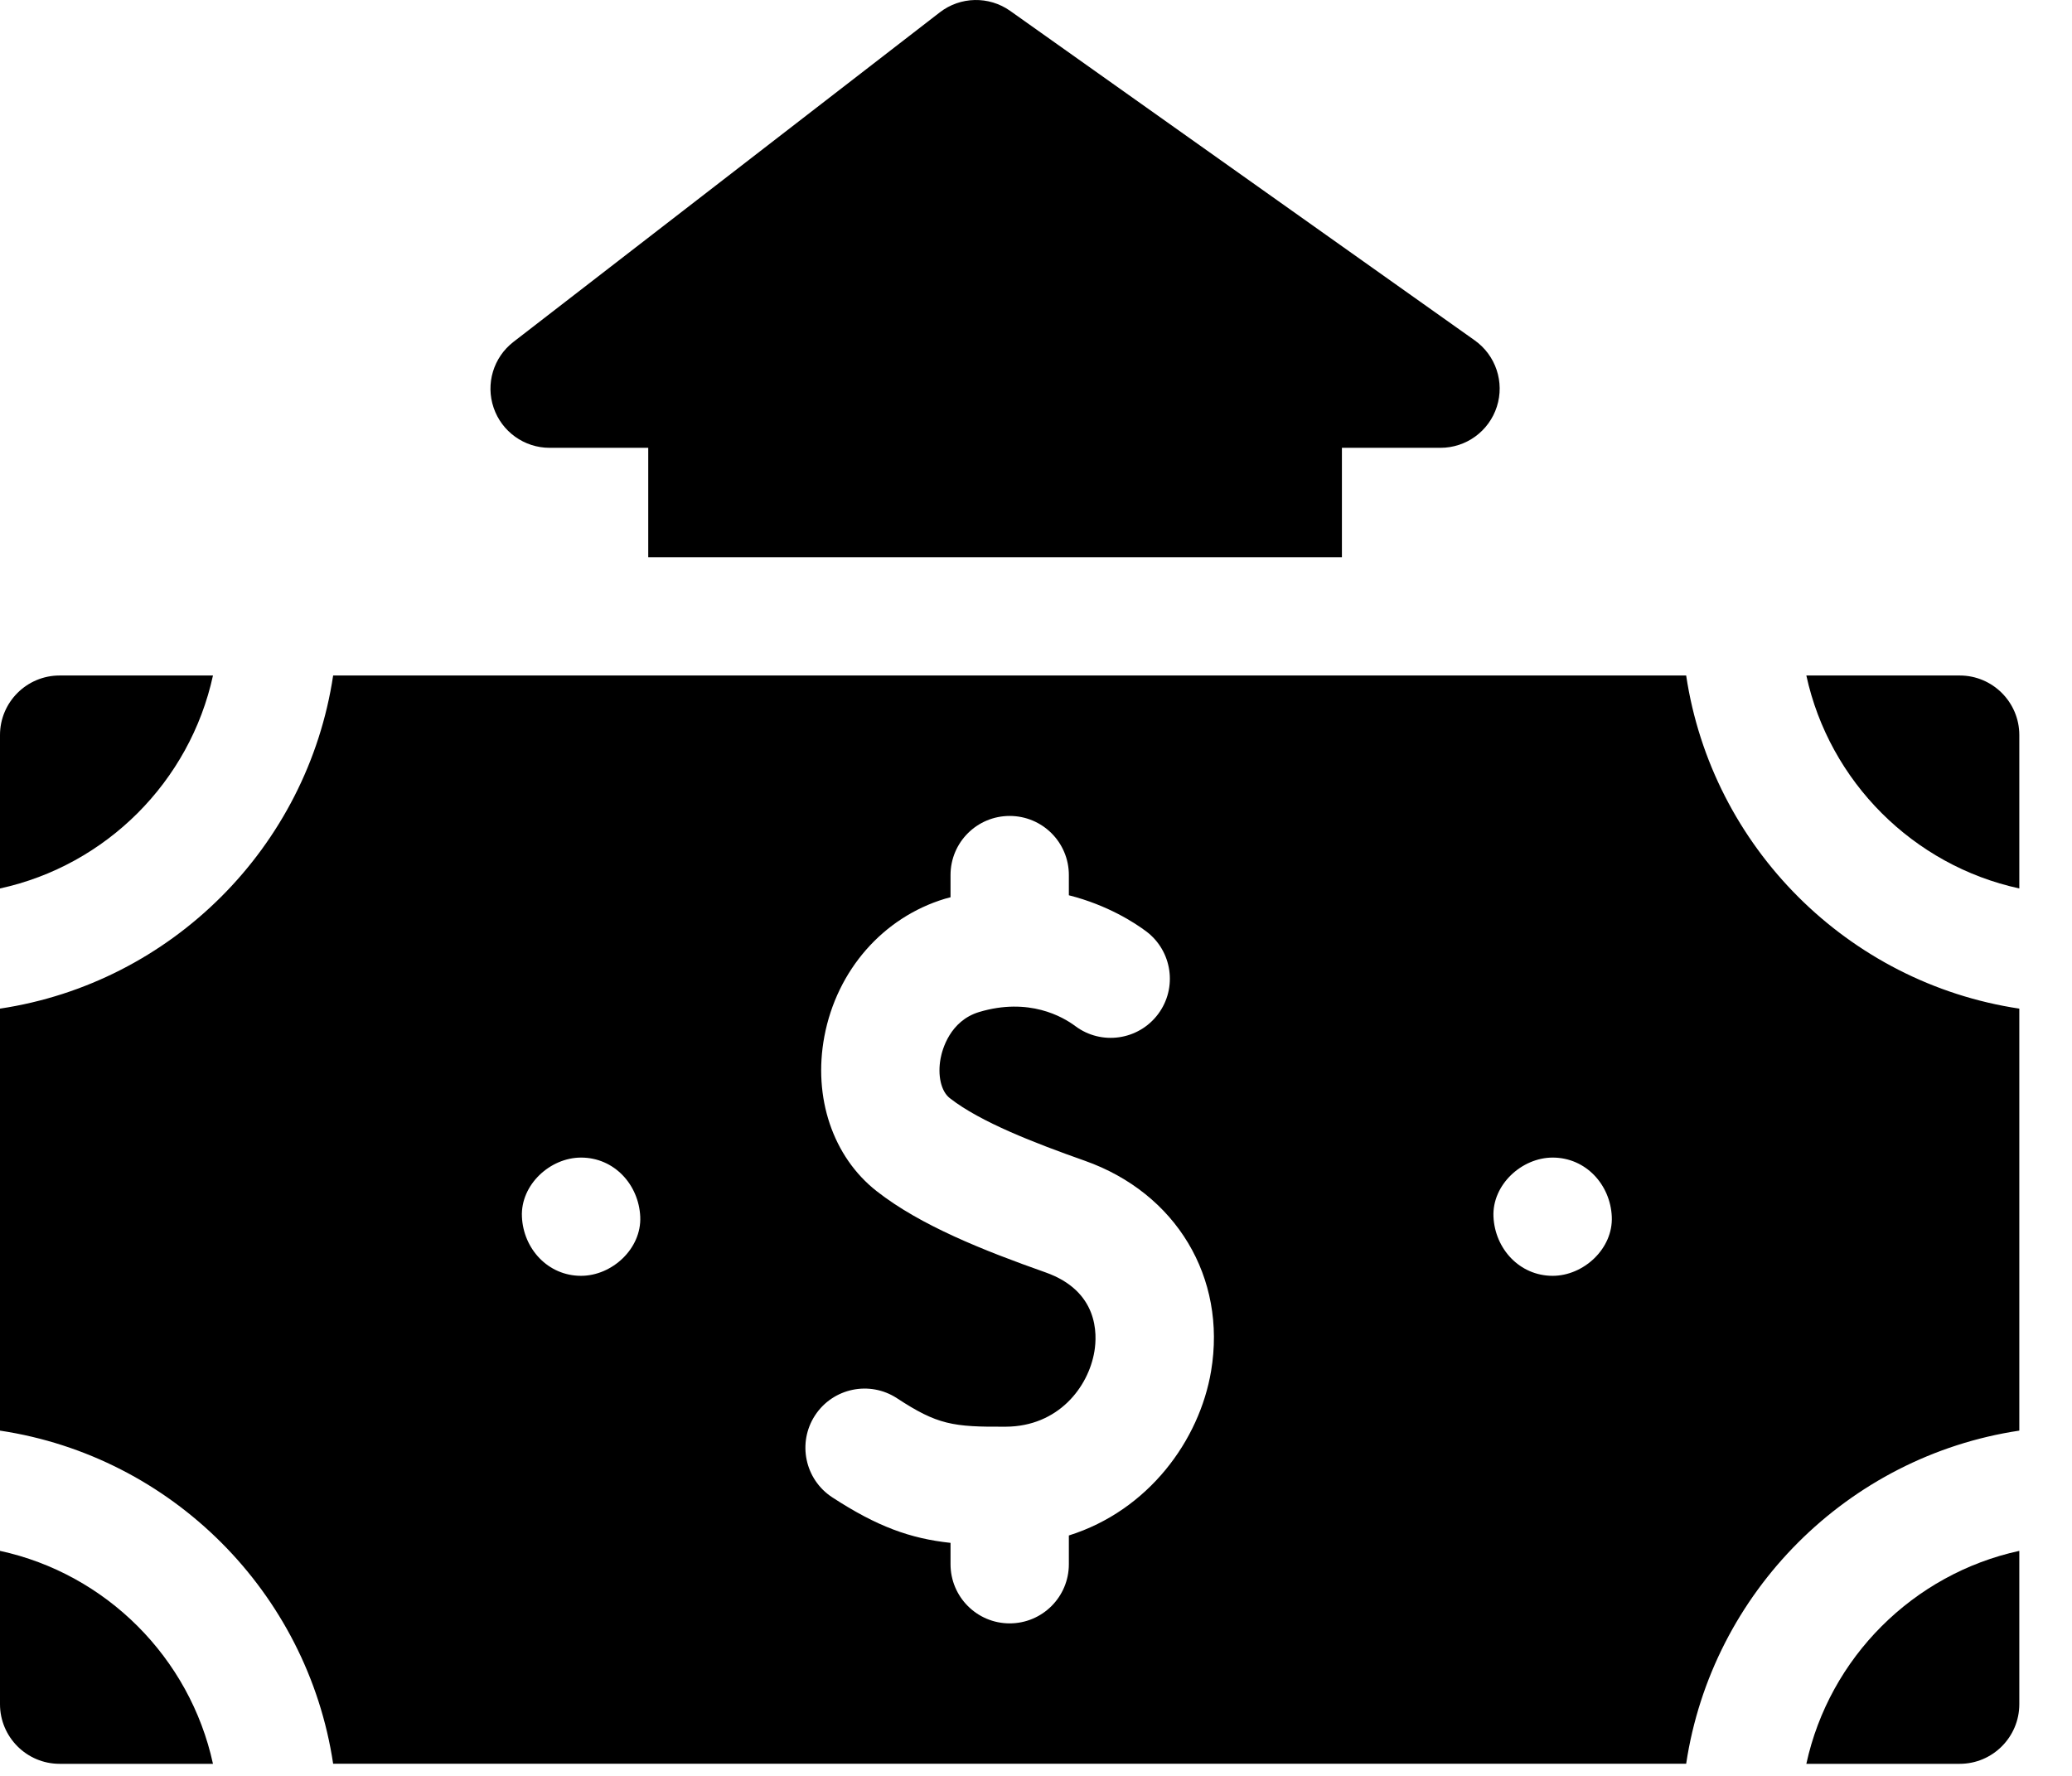
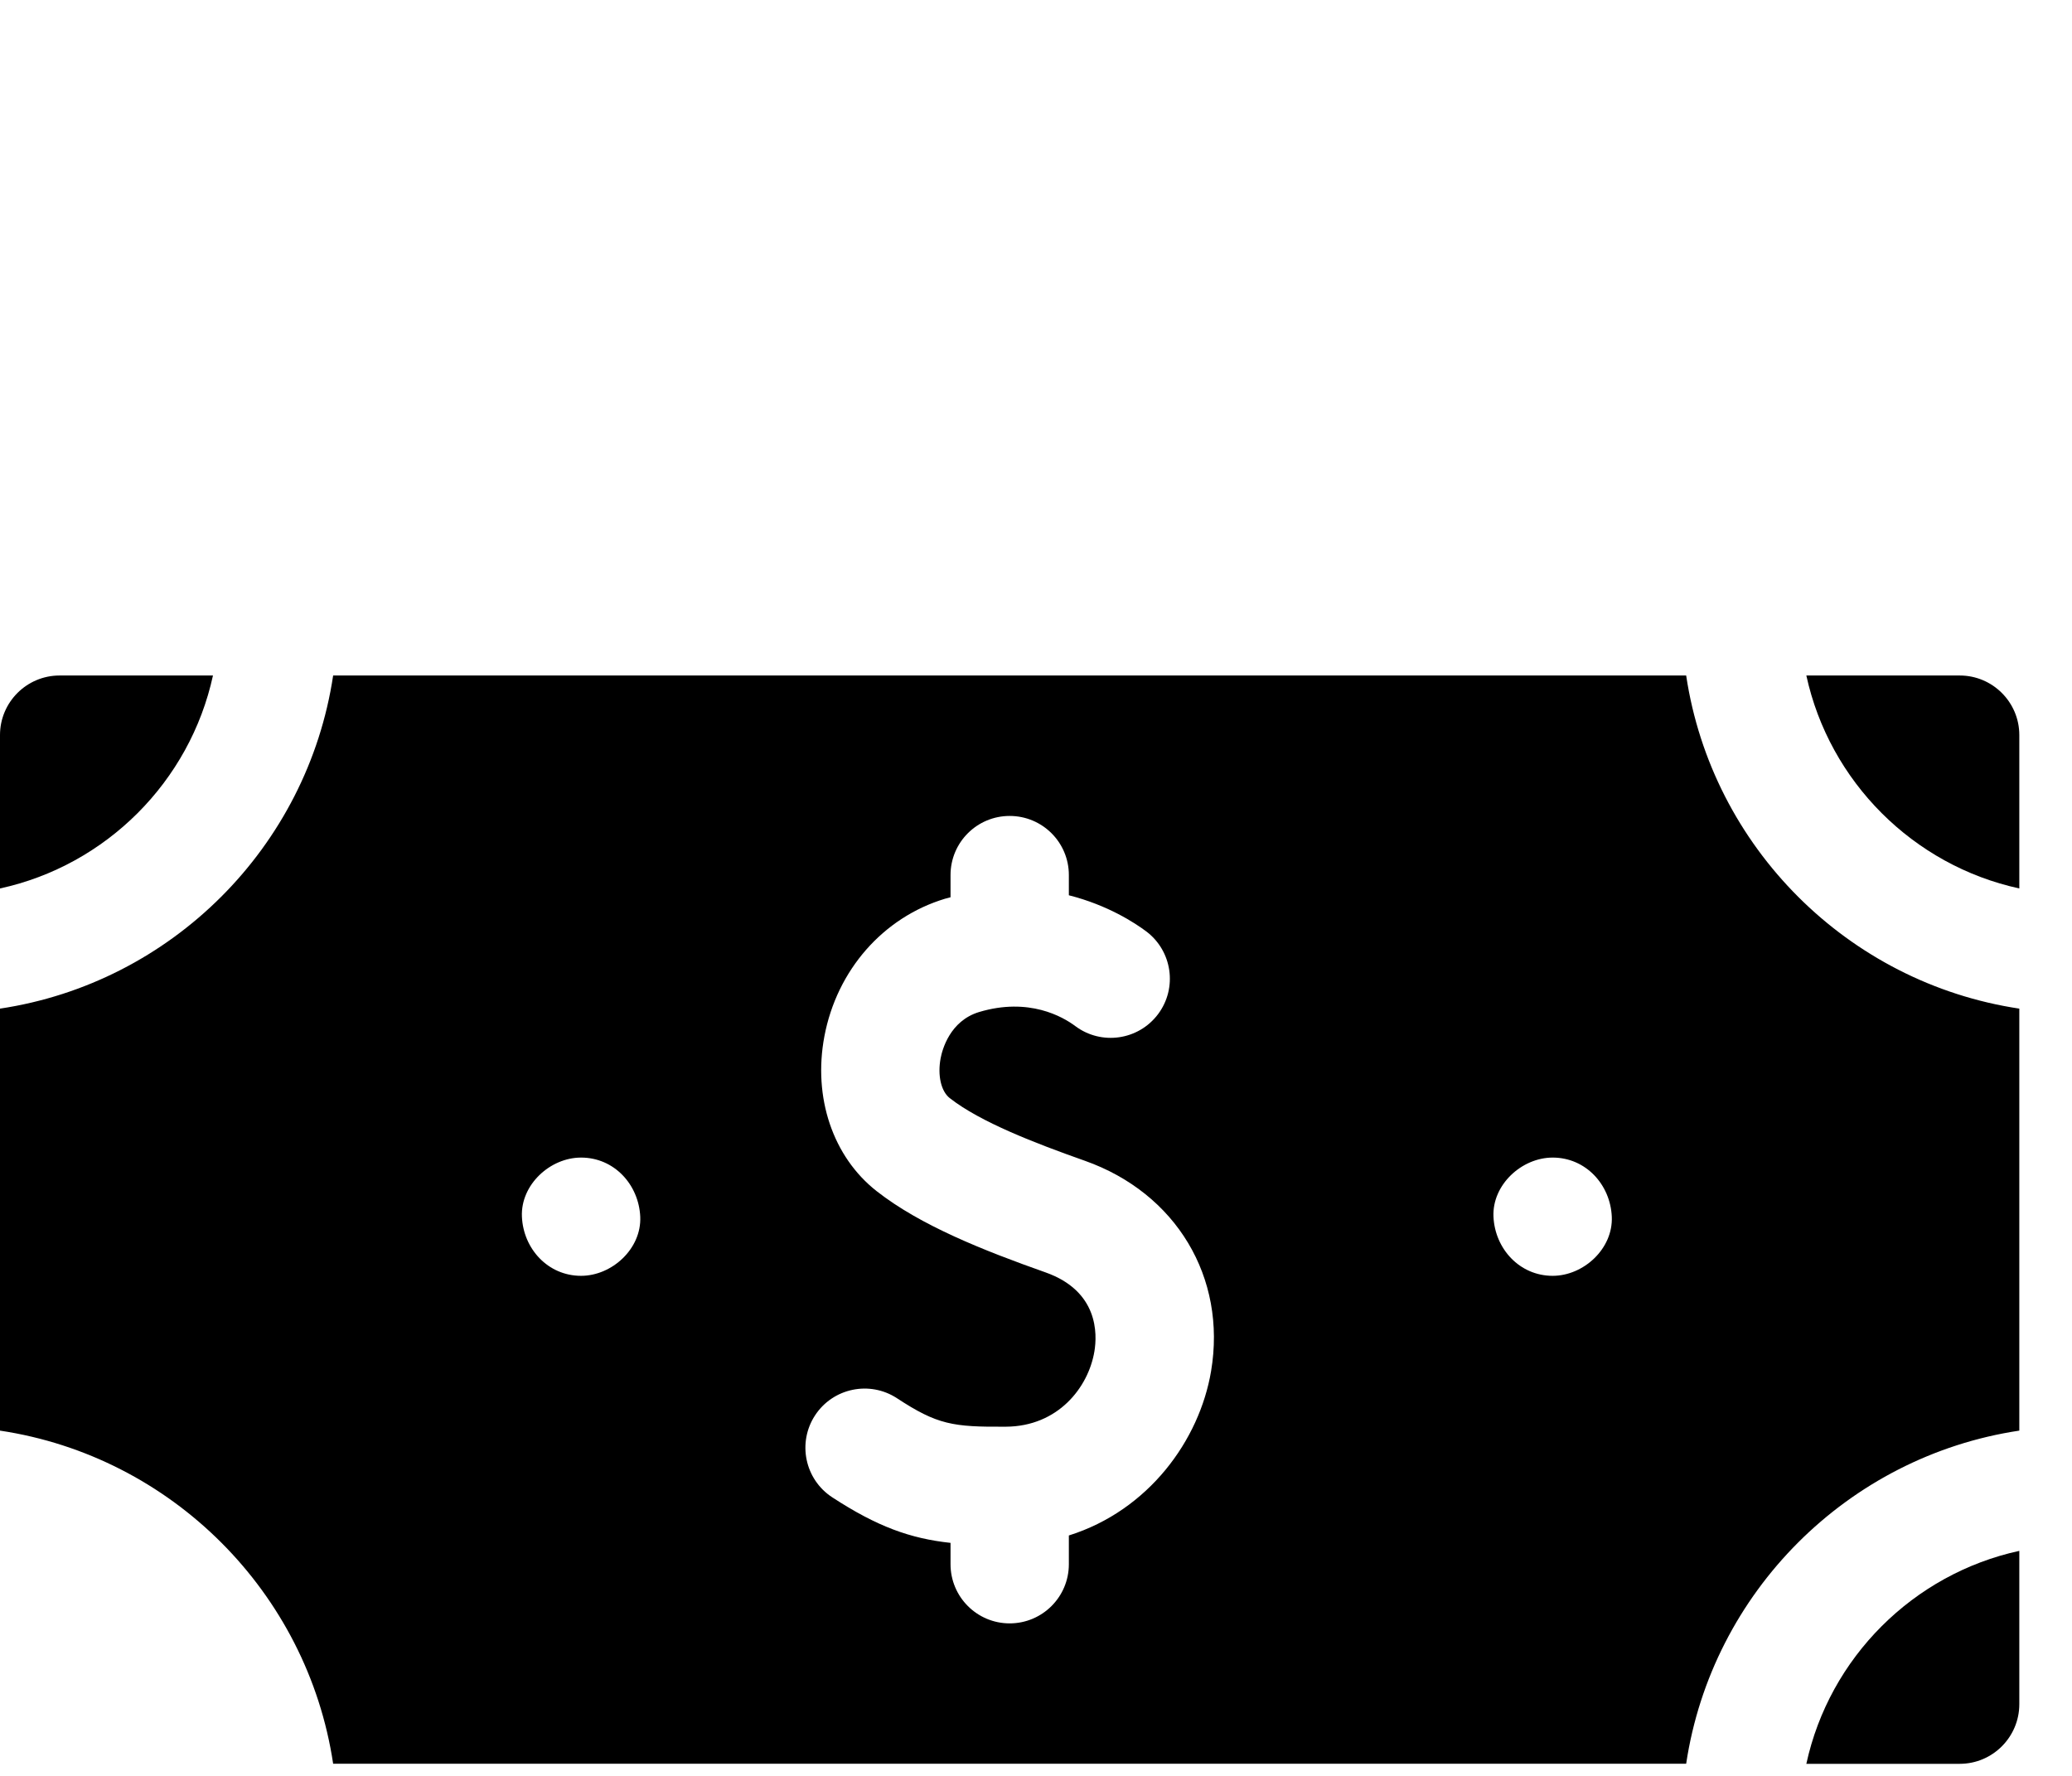
<svg xmlns="http://www.w3.org/2000/svg" width="28" height="24" viewBox="0 0 28 24" fill="none">
-   <path d="M18.134 7.53V6.052H19.466C19.814 6.052 20.122 5.827 20.228 5.495C20.334 5.164 20.213 4.802 19.929 4.6L13.651 0.147C13.364 -0.056 12.978 -0.048 12.7 0.167L6.939 4.62C6.668 4.829 6.56 5.187 6.671 5.511C6.781 5.834 7.085 6.052 7.427 6.052H8.76V7.53L18.134 7.53Z" fill="black" />
  <path d="M22.786 9.129H4.502C4.154 11.447 2.318 13.283 0 13.631V19.334C2.318 19.682 4.154 21.519 4.502 23.836H22.786C23.134 21.519 24.971 19.682 27.288 19.334V13.631C24.971 13.283 23.134 11.447 22.786 9.129ZM7.852 17.242C7.404 17.242 7.072 16.876 7.053 16.443C7.034 16.011 7.434 15.644 7.852 15.644C8.301 15.644 8.632 16.01 8.652 16.443C8.671 16.875 8.271 17.242 7.852 17.242ZM16.366 18.53C16.209 19.465 15.52 20.413 14.444 20.751V21.139C14.444 21.581 14.086 21.939 13.644 21.939C13.203 21.939 12.845 21.581 12.845 21.139V20.851C12.3 20.792 11.853 20.631 11.246 20.235C10.876 19.993 10.773 19.497 11.014 19.128C11.256 18.758 11.752 18.655 12.121 18.896C12.667 19.254 12.874 19.286 13.593 19.281C14.298 19.277 14.707 18.751 14.789 18.265C14.829 18.027 14.844 17.448 14.127 17.195C13.293 16.9 12.44 16.563 11.847 16.098C11.255 15.634 10.985 14.833 11.14 14.007C11.309 13.111 11.933 12.399 12.77 12.146C12.795 12.139 12.82 12.133 12.845 12.126V11.826C12.845 11.384 13.203 11.027 13.644 11.027C14.086 11.027 14.444 11.384 14.444 11.826V12.099C14.97 12.232 15.337 12.473 15.488 12.586C15.842 12.851 15.914 13.352 15.65 13.705C15.385 14.059 14.884 14.131 14.531 13.867C14.364 13.742 13.905 13.475 13.231 13.677C12.836 13.797 12.733 14.186 12.711 14.303C12.668 14.533 12.717 14.748 12.834 14.84C13.247 15.164 13.989 15.45 14.66 15.687C15.893 16.123 16.579 17.265 16.366 18.53ZM20.982 17.242C20.534 17.242 20.202 16.876 20.182 16.443C20.163 16.011 20.564 15.644 20.982 15.644C21.43 15.644 21.762 16.01 21.781 16.443C21.8 16.875 21.4 17.242 20.982 17.242Z" fill="black" />
  <path d="M0 9.934V12.007C1.434 11.695 2.566 10.563 2.878 9.129H0.805C0.361 9.129 0 9.49 0 9.934Z" fill="black" />
  <path d="M26.483 9.129H24.41C24.722 10.563 25.854 11.695 27.288 12.007V9.934C27.288 9.49 26.927 9.129 26.483 9.129Z" fill="black" />
-   <path d="M0 20.959V23.031C0 23.475 0.361 23.837 0.805 23.837H2.878C2.566 22.402 1.434 21.27 0 20.959Z" fill="black" />
  <path d="M26.483 23.837C26.927 23.837 27.288 23.475 27.288 23.031V20.959C25.854 21.271 24.722 22.402 24.41 23.837H26.483Z" fill="black" />
</svg>